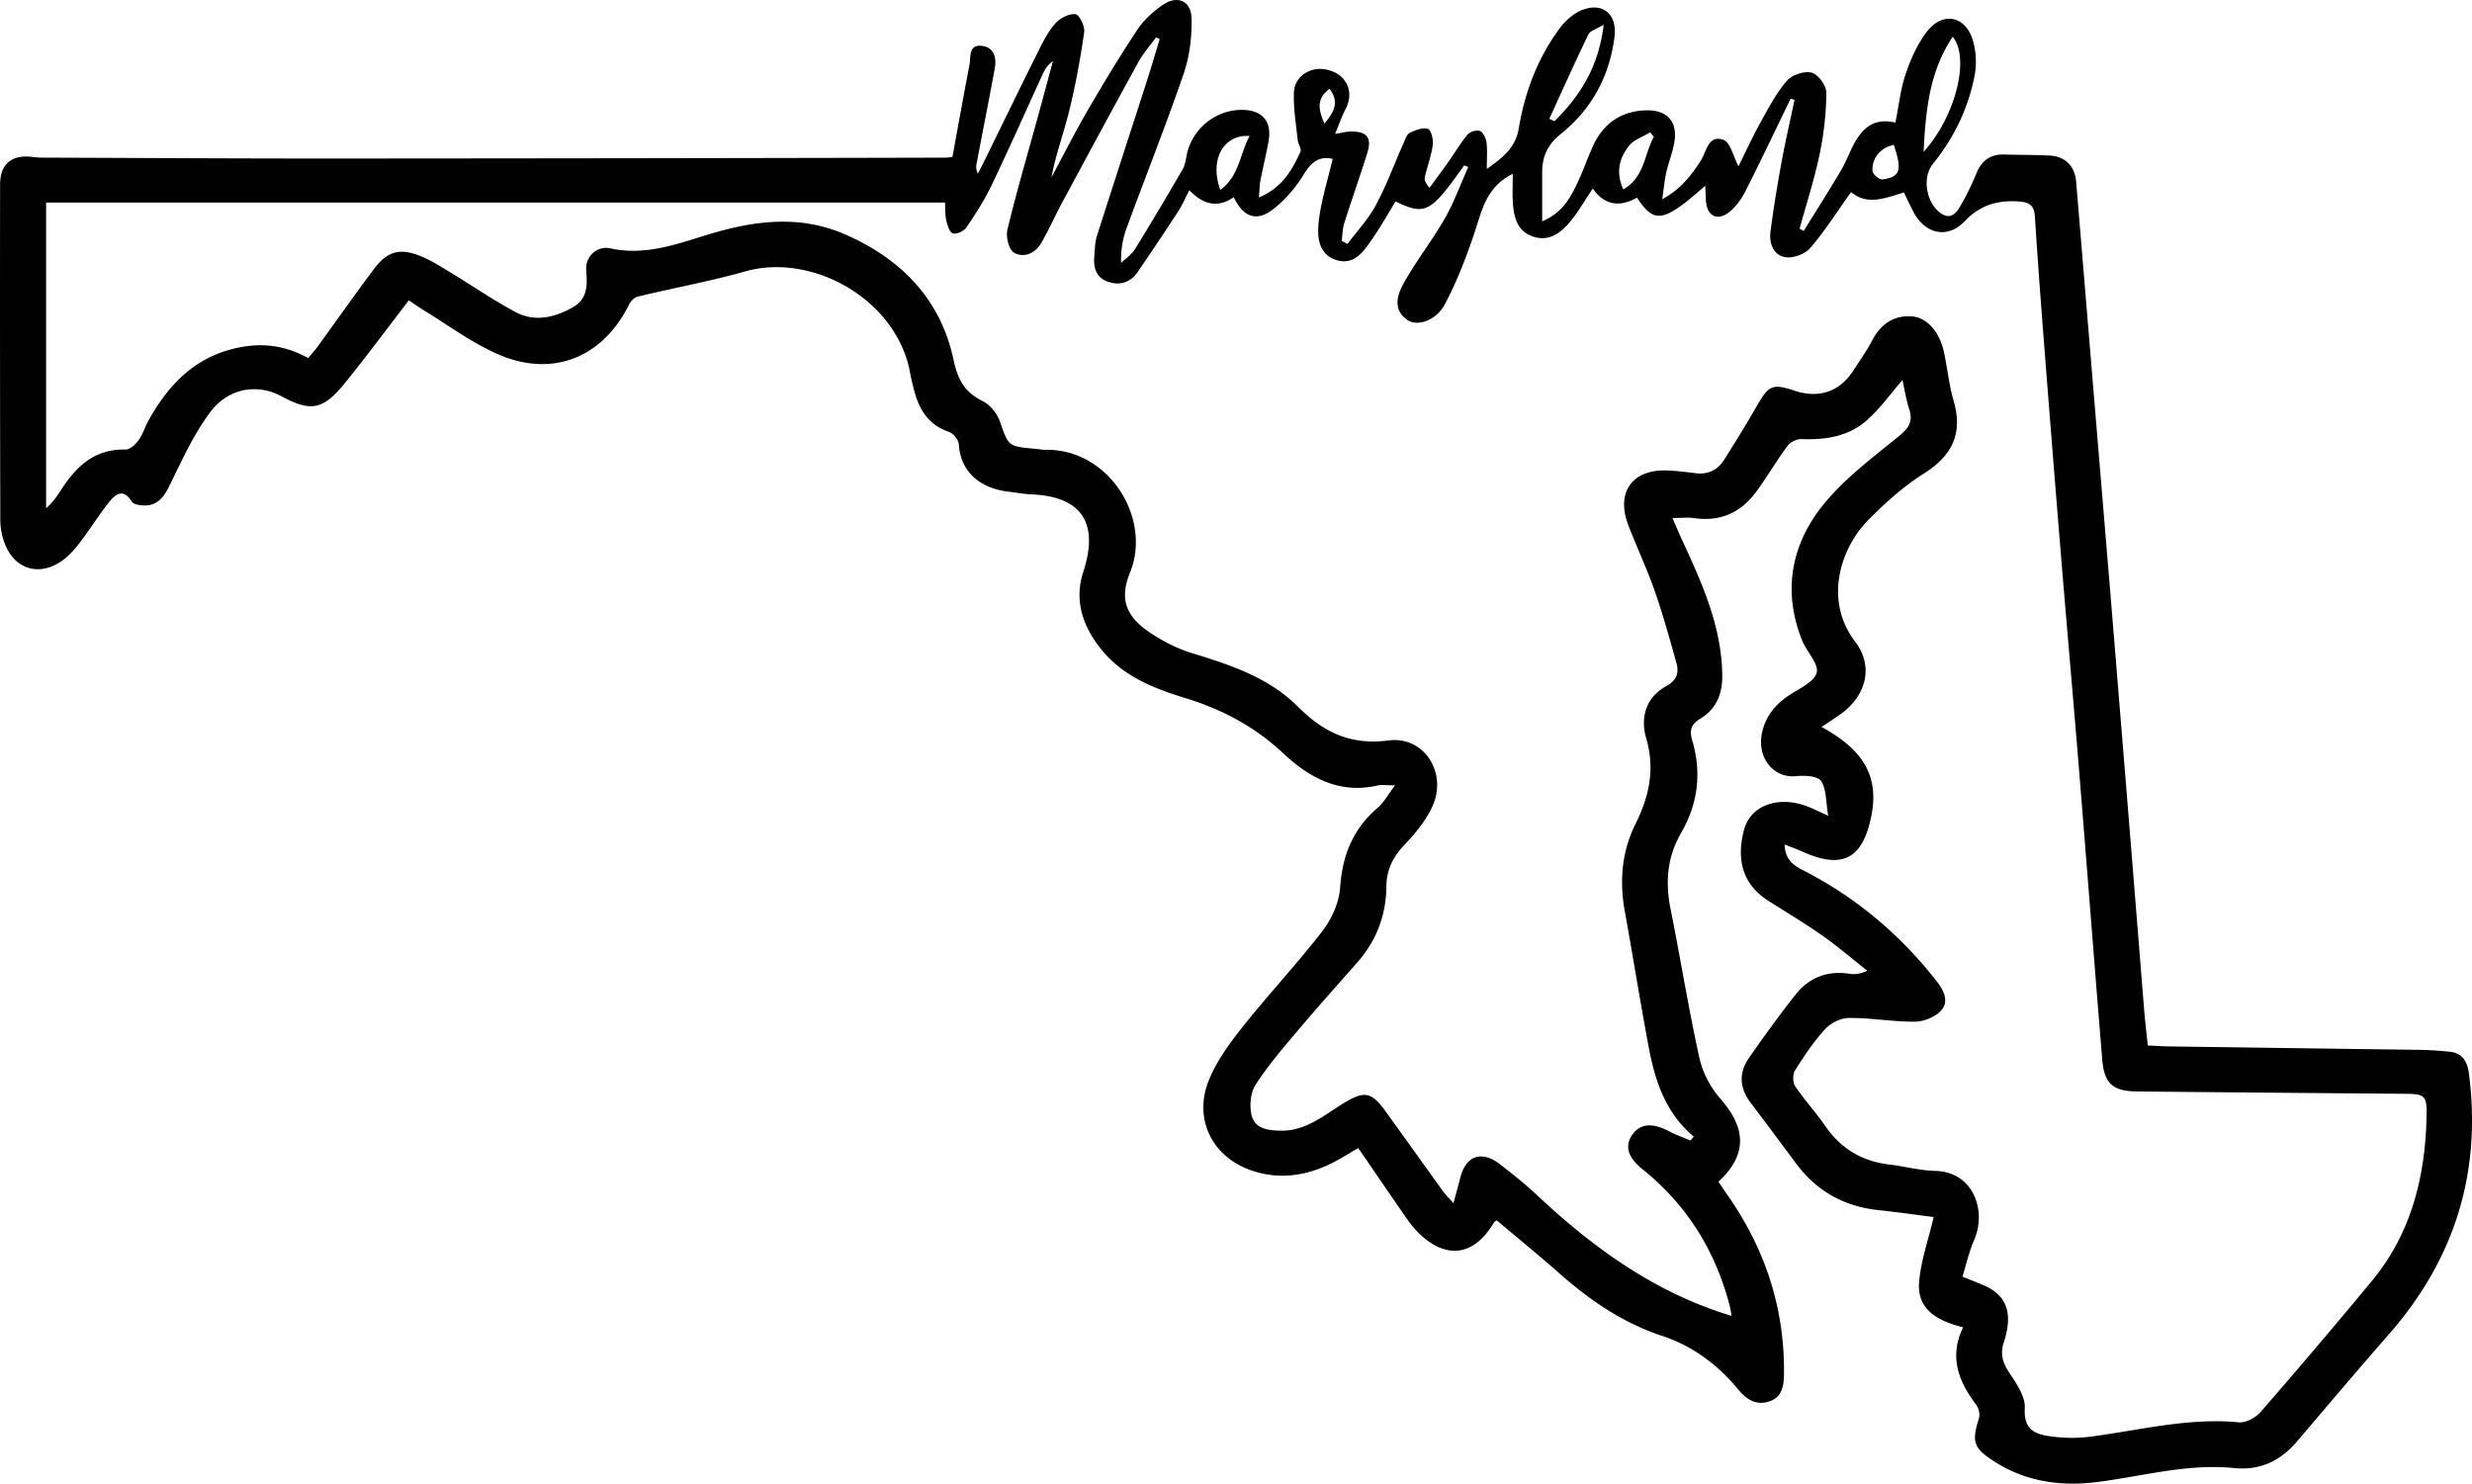
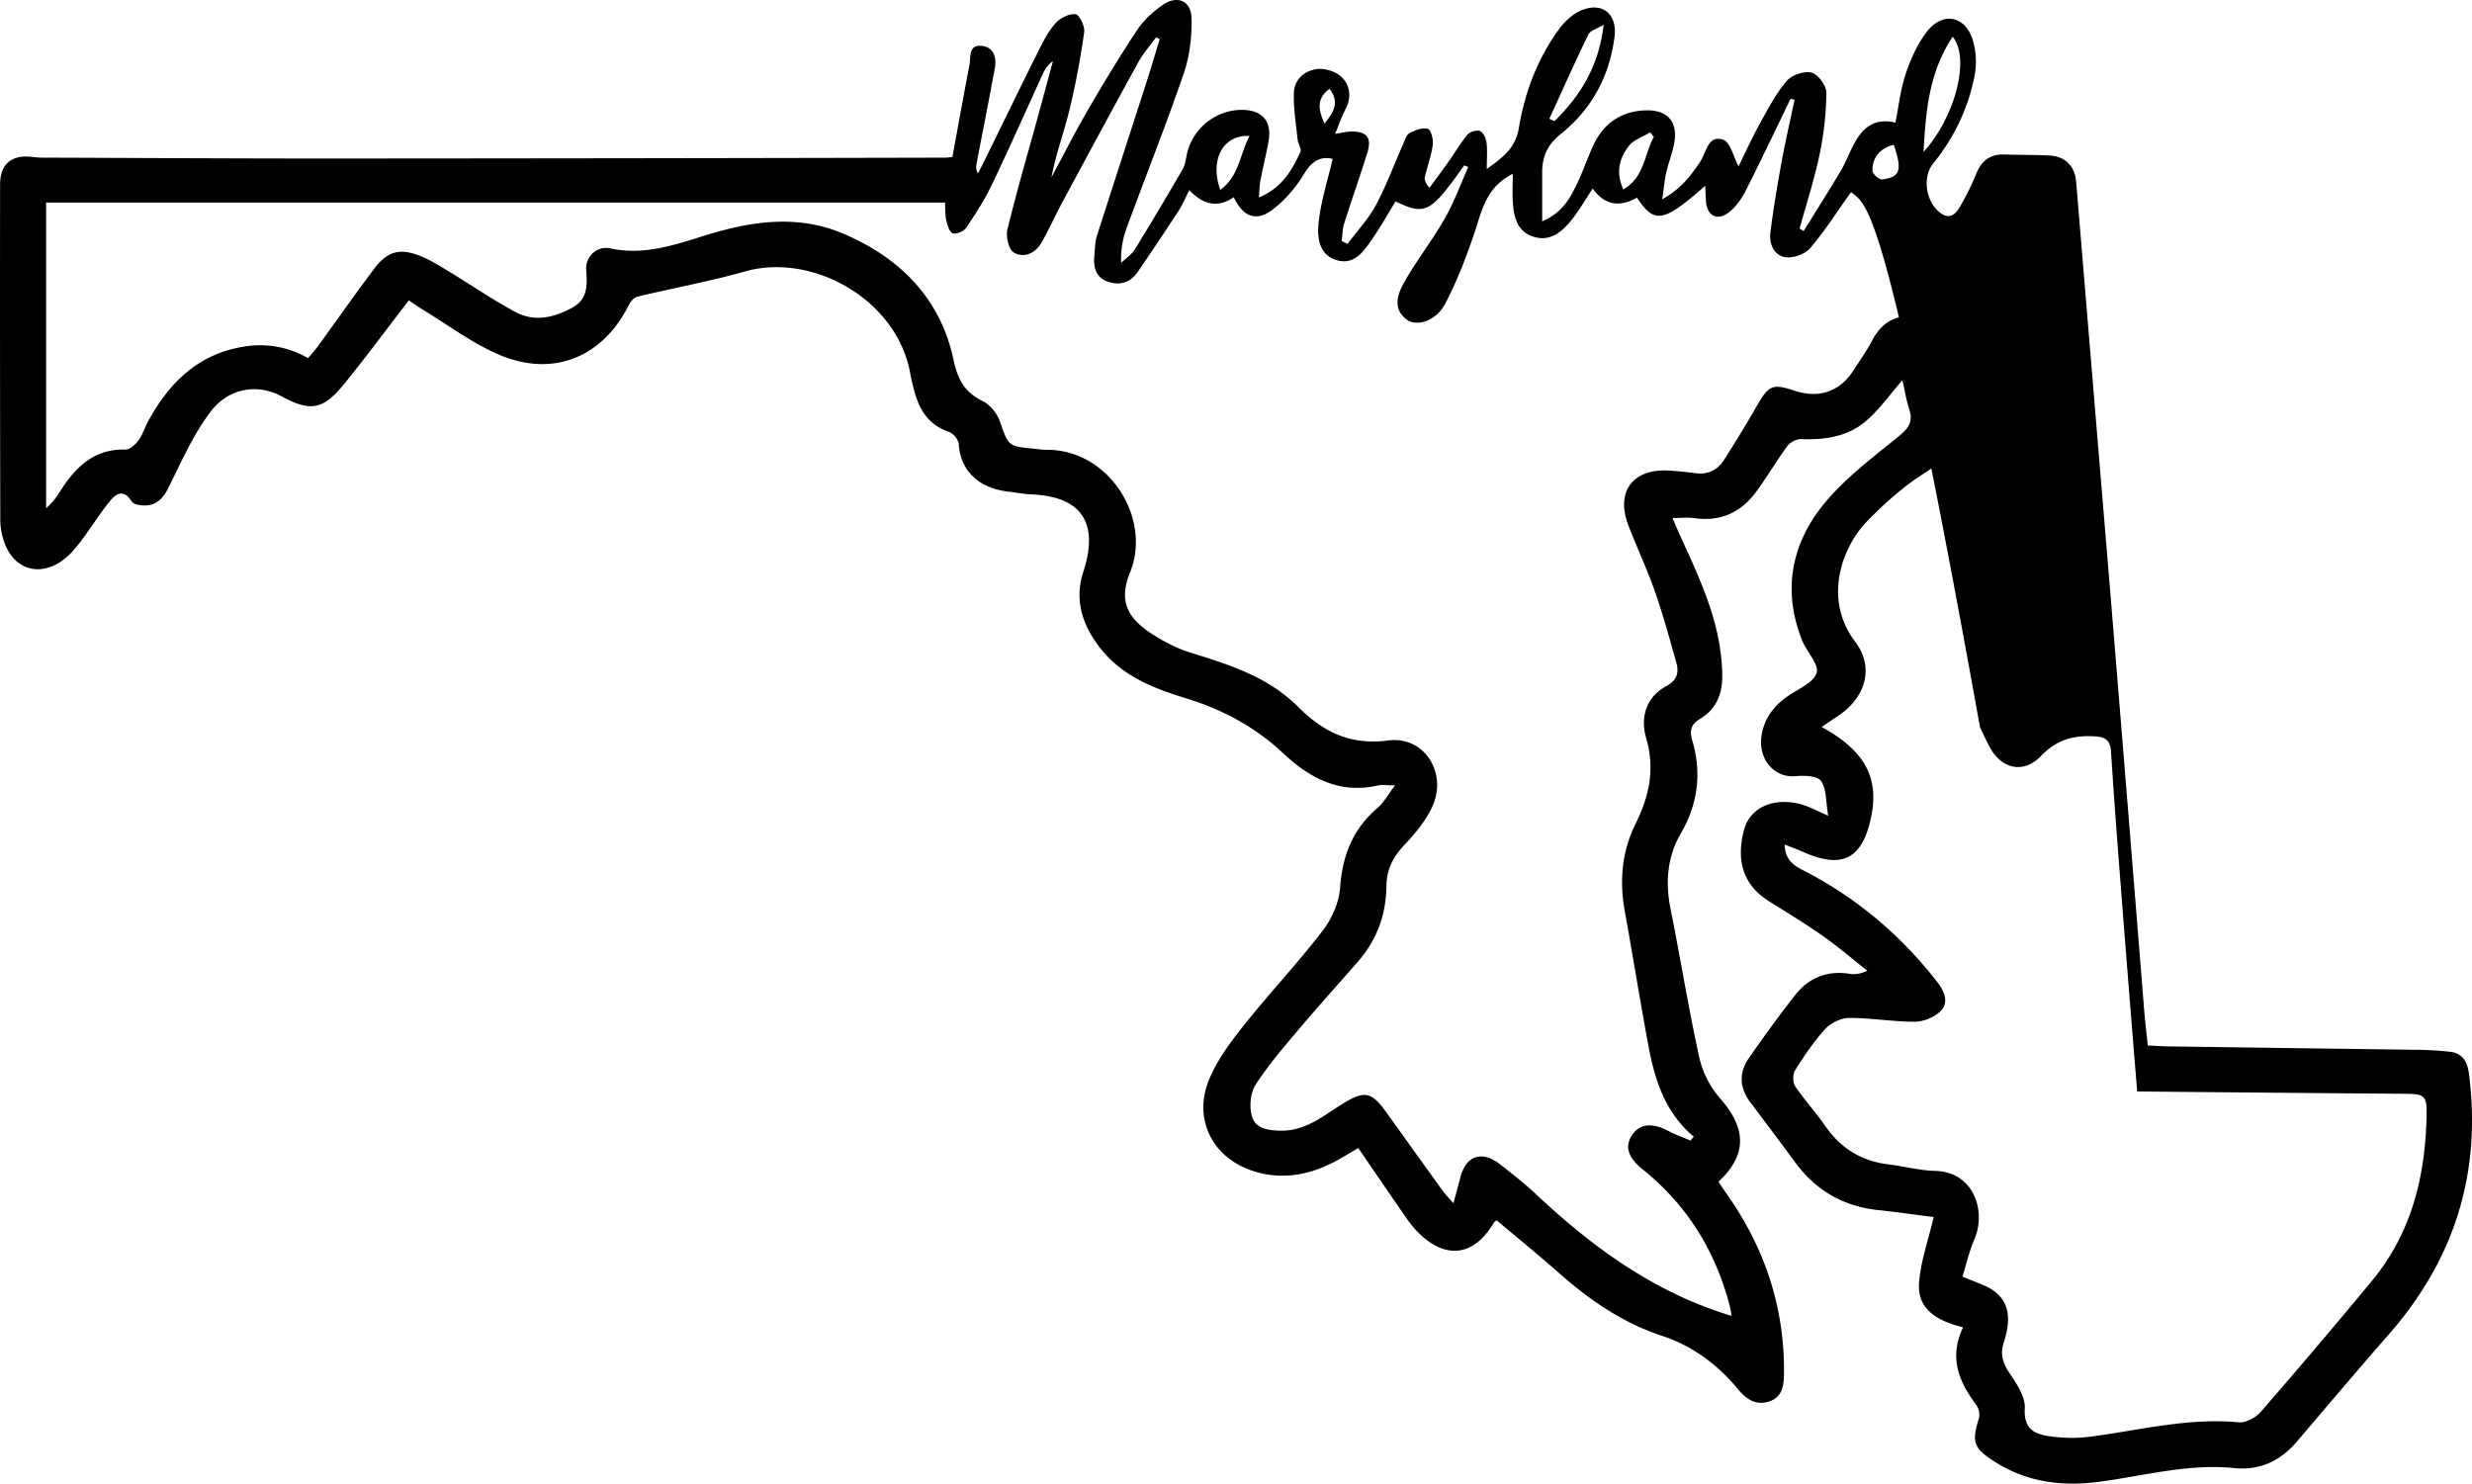
<svg xmlns="http://www.w3.org/2000/svg" viewBox="0 0 2632.81 1580.33">
  <g id="Layer_2" data-name="Layer 2">
    <g id="Layer_1-2" data-name="Layer 1">
-       <path d="M1594,1299.82c-1.68,1.25-2.28,1.48-2.53,1.91-30.43,51.38-70.19,29.49-93.17-3.61-17.18-24.74-34.12-49.65-51.67-75.22-10.12,5.79-19.61,12-29.71,16.86-26.63,12.92-54.67,16.77-83,7.36-43-14.3-63.39-55.38-46.17-97.16,8.5-20.62,22.48-39.54,36.54-57.19,27.36-34.38,57.59-66.5,84.36-101.3,9.82-12.77,17.55-30.2,18.65-46,2.38-34.38,13.68-62.54,40-85,6.4-5.47,10.61-13.51,18.53-23.93-9.78,0-14.29-.82-18.39.13-40.74,9.38-72.73-8-100.8-34.32-30.23-28.37-65.24-46.88-104.64-58.91-35-10.7-68.76-24.27-92-55.42-17.94-24-25.62-50-16.24-78.81,15.81-48.6,1.92-80.3-55.65-82.63-8-.32-15.85-1.93-23.79-2.83-32.44-3.72-51.48-22.79-53.13-50.56-.28-4.76-6-11.67-10.71-13.27-22.25-7.55-32-24.46-37.22-45.41-1.4-5.53-2.81-11.07-3.8-16.69-13.87-78.46-104-129.19-176-108.66C755.78,299.82,717.07,306.77,679,316c-3.51.84-7.23,4.89-9,8.38-28.1,56.66-81.68,78.38-139.94,52.81-27.9-12.25-52.94-31-79.22-47-5.3-3.21-10.35-6.84-15.44-10.23-23.21,30.13-45.17,59.87-68.46,88.53-23.11,28.42-36.16,30.38-67.65,13.41-24.54-13.22-55.56-9.13-75.11,16.77-18.22,24.15-30.87,52.72-44.4,80.13-6.69,13.54-14.9,21.29-30.22,19.34-3.23-.41-7.71-1.47-9.15-3.77-9.47-15.15-17.91-7.63-25,1.41-10.86,13.9-20.25,29-31,42.94-5.49,7.12-11.81,14.19-19.18,19.2C40.76,614.54,14.67,605.83,4.71,578A71.56,71.56,0,0,1,.32,554.59Q-.16,375.66.1,196.72c0-22.68,12.81-32.52,35.5-29.44,6.19.84,12.53.64,18.8.66,102.82.35,205.63,1,308.44.91q322.08-.16,644.17-.92c1.69,0,3.37-.31,7.35-.69,5.94-32.24,11.81-65.05,18.13-97.77,1.59-8.22-1.27-21.47,12.1-20.71s17.17,11.84,14.93,24c-6.2,33.63-12.84,67.17-19.28,100.75-.63,3.29-1.09,6.61,1.23,11.37,2.54-4.93,5.15-9.83,7.59-14.81,19.1-38.91,38-77.93,57.38-116.69,5.08-10.17,10.5-20.66,18-28.91,5-5.43,14.39-10.12,21.12-9.31,4,.48,10.05,12.85,9.17,19-4,28.06-9.13,56.08-15.88,83.61-5.81,23.65-14.39,46.63-19,71.18,12.85-23.88,25.06-48.12,38.69-71.54,16.91-29.07,34.33-57.9,52.91-85.91,6.72-10.13,16.51-18.92,26.54-26,15.73-11.09,30.7-4.92,31.08,14.33.4,19.55-2.05,40.22-8.38,58.64-19.06,55.44-40.81,110-61,165a96.13,96.13,0,0,0-5.63,36.54c5-4.78,11.14-8.78,14.64-14.45,17.4-28.12,34.22-56.6,50.86-85.17,2.49-4.27,3.27-9.66,4.22-14.65,5.43-28.29,31-49.21,59.82-48.69,21.06.38,31.23,12.43,27.5,33.34-2.5,14-6,27.87-8.65,41.86-1,5.13-1,10.45-1.6,18.08,24.64-10.28,35.17-29,44.16-48.57,1.44-3.14-2.49-8.42-2.94-12.82-1.72-16.77-4.61-33.64-4-50.37.48-13.91,11.48-23.37,24.47-25,8.37-1.06,19.87,2.43,25.94,8.15,9.44,8.89,11.32,21.66,4.58,34.55-4.19,8-7.09,16.71-11.09,26.37,6.38-1,11.65-2.51,16.94-2.56,17.13-.14,22.41,6.65,17.25,23.14-7.82,25-16.6,49.67-24.49,74.63-1.88,5.95-1.84,12.5-2.68,18.77l6.18,3.2c10.2-13.67,22.19-26.38,30.17-41.24,11.28-21,19.53-43.59,29.23-65.43,1.84-4.14,3.46-9.77,6.84-11.52,5.89-3.07,13.76-6,19.44-4.38,3.24,1,5.91,11.39,5.14,17.05-1.57,11.66-5.85,22.92-8.49,34.47-.65,2.88.72,6.22,5,11.31,7-9.65,14.18-19.22,21.07-29,6.56-9.27,12.25-19.24,19.57-27.83,2.58-3,9.81-5.11,13.21-3.65s6.27,7.67,6.86,12.13c1.07,8.19.3,16.61.3,28.24,17.82-12.58,30.65-22.82,34.07-43.28,6.45-38.58,20.11-75,43.66-106.67,6.08-8.19,15.09-16.1,24.45-19.6,22-8.24,36.81,5.38,33.86,28.79-5.32,42.2-24.45,77.24-57.31,103.56-14.14,11.32-19.71,24.1-19.74,40.88,0,16.24,0,32.47,0,52.16,21.81-9.5,29.69-24.69,37-39.81,6.48-13.3,11.14-27.48,17.34-40.93,10.73-23.27,29.11-36.28,54.83-37.5,24.71-1.17,36.2,12.51,31.11,36.66-2.11,10-5.86,19.7-8.16,29.69-1.74,7.59-2.36,15.43-4.24,28.36,20.41-11.37,30.77-25.55,40.68-40.48,6.45-9.71,8-28.56,24.3-22.95,7.66,2.64,10.85,18.26,16.24,28.31,6.92-13.91,14.51-30.59,23.35-46.59,8.52-15.41,16.86-31.38,28.22-44.57,5.4-6.28,18.68-10.66,26.43-8.58,6.88,1.85,15.61,13.83,15.56,21.29a334.94,334.94,0,0,1-7.2,65.79c-5.57,26.66-14.06,52.72-21.28,79q2.18,1.27,4.36,2.54c13.13-21.21,26.5-42.28,39.27-63.7,4.95-8.3,8.46-17.45,12.81-26.13,9.12-18.2,21.36-31.36,45.59-25.61,3.64-18,5.45-35.66,11-52.05,5.43-15.89,12.61-32.11,22.84-45.22C2069.2,12.21,2093,16.8,2101,42.31a81.56,81.56,0,0,1,2,38.56c-6.79,34.59-21.81,65.89-44.17,93.46-11.92,14.7-7.56,41.18,7.93,52.6,9.35,6.89,15.73,1.54,19.88-5.38a270.54,270.54,0,0,0,18.22-36.64c5.71-13.92,15-20.88,30.1-20.34,16,.56,32,.25,48,1.12,17,.93,26.89,11.41,28.28,28.19Q2229.49,414,2247.82,634q18.09,220.08,35.69,440.21c1,12.5,2.5,25,4,39.43,7.56.33,15.35.87,23.15,1q130,1.8,260,3.56a361.29,361.29,0,0,1,39.08,2.18c13.3,1.66,18.22,10.69,19.89,23.76,13.41,105.37-15.49,197.4-85.34,277.14-33.1,37.79-65.49,76.2-98.1,114.41-17.52,20.53-39.37,30.85-66.5,28.08-49.16-5-96.36,8.35-144.34,14.65-39.58,5.2-77.5.27-111.77-22-22-14.27-23.68-20.54-15.87-45.86,1.26-4.07-.2-10.49-2.83-14-18.46-24.65-29.49-50.53-14.07-82.7-27-6.8-49.06-18.7-46.89-47.63,1.7-22.67,9.73-44.86,15.55-69.86-19-2.4-38.87-5.26-58.87-7.37-36.72-3.88-66-20.41-88-50.09q-23.94-32.34-48.19-64.44c-11.8-15.58-12.68-31.79-1.66-47.58,16-22.9,32.32-45.62,49.66-67.5,14.51-18.32,34.15-25.83,57.76-22.1,5.41.86,11.07.13,18.65-3.25-15.78-12.44-31.06-25.59-47.47-37.14-18.6-13.09-38.14-24.87-57.4-37-30.18-19-34.13-47-26.45-76,7.12-26.86,37.77-36.66,68.24-24.61,5.28,2.09,10.37,4.66,21.41,9.66-2.65-15.14-1.75-28.46-7.68-37.11-3.73-5.45-17.88-6-27-5.11-22.7,2.24-40.5-18.18-36.25-43.79,3-17.94,13.09-31.14,27.85-41.4,11.1-7.72,27.56-14.38,30.74-24.83,2.76-9.07-10.58-22.46-15.42-34.5-21.13-52.61-11.67-102.33,22.63-144.76,21.86-27,50.72-48.74,78-70.9,10.88-8.83,18.28-15.54,13.49-30.35-3.45-10.69-5.17-21.94-7.3-31.31-12.91,14.76-24.24,30.95-38.73,43.47-19.32,16.69-43.7,20.37-69,19.36-4.88-.19-11.71,3.19-14.63,7.14-11.85,16-21.9,33.41-33.78,49.42-16.21,21.83-38.06,31.61-65.63,27.62-6.65-1-13.56-.14-23.17-.14,3.67,8.44,6.38,15,9.32,21.37,21.47,46.7,43.11,93.26,43.71,146.27.23,20-6.49,36-23.64,46.3-9.72,5.83-11.39,12.58-8.37,22.83q15.32,51.91-12,99c-14.74,25.44-16.78,52.43-11,81,10.51,52.46,19,105.36,30.47,157.6a100.89,100.89,0,0,0,21.79,43.35c24.4,27.66,33.63,56.91-1.33,89.26,3.32,4.9,6.7,10,10.2,15,39.32,56.41,60,118.71,59.65,187.75-.07,13.05-1,26.31-15.52,31.21-14.15,4.76-24.36-1.89-33.81-13.3-21.48-26-48.34-45.82-80.35-56.39-42.22-13.93-77.44-38.21-110.22-67.23C1638.46,1336.62,1615.9,1318.31,1594,1299.82Zm377.49-1095.2c-15.26,21.34-28.09,41.66-43.6,59.7-5.48,6.38-18.07,10.93-26.37,9.63-12.61-2-17.45-14.56-15.9-26.8,3.16-24.8,7.26-49.5,11.76-74.1,4.08-22.32,9.21-44.44,13.88-66.65l-4.17-1.25c-15.88,32.69-31.42,65.56-47.86,98-4.27,8.42-10.16,16.92-17.44,22.69-12.94,10.25-24,4.16-24.9-12.35-.26-4.87-.45-9.75-.72-15.59-44.74,39.31-53.94,40.89-72.71,12.64-18,10.16-34.29,8.6-47.1-9.71-8.45,12.6-15.22,24.64-23.9,35.1-9.67,11.66-21.79,21.36-38.49,16.44-17.78-5.23-21.61-20.5-22.69-36.52-.66-9.76-.12-19.61-.12-30.7-29,14.53-33,40-41.07,63.8-8.75,25.68-18.56,51.34-31.27,75.23-9.39,17.63-29.82,24.11-40.33,16.4-15.86-11.62-9.94-27.46-2.85-40,13.08-23.23,29.77-44.42,43-67.58,10-17.45,16.87-36.65,25.13-55.07l-4.37-1.81c-35.78,50.74-41.26,53.67-73.07,38.46-8,13-15.5,26.38-24.16,39-9.4,13.71-19.73,29.75-39.37,23.29-19.36-6.38-20.08-26-18.17-41.91,2.66-22.14,9.62-43.77,14.75-65.67-13.61-3.29-22.45,2.7-30.7,16.32-8.64,14.24-20.28,27.8-33.51,37.83-17.3,13.1-31.33,7.48-41.16-13.4-17.32,12.08-32.93,7.63-47.34-7.42-4.27,8.26-7.36,15.69-11.67,22.32q-21.32,32.73-43.42,64.93c-7.72,11.24-19.1,14.58-31.67,10.2-13-4.52-15.56-15.57-14.35-27.94.67-6.79.53-13.9,2.56-20.29,17.59-55.31,35.63-110.48,53.42-165.72,4.75-14.76,9.07-29.66,13.6-44.49l-3.91-1.81c-6.26,8.65-13.5,16.76-18.62,26-27.21,49.43-54,99.1-80.72,148.78-7.83,14.57-14.58,29.74-22.8,44.07-6.46,11.25-18.6,16.48-29.15,10.49-5.45-3.1-8.83-17-7-24.58,9.76-40.39,21.49-80.3,32.49-120.39,5.38-19.65,10.66-39.33,16-59-5.9,4-8.64,8.89-11,14-18.06,39.38-35.57,79-54.3,118.09-7.59,15.84-17.23,30.8-27.12,45.36-2.56,3.77-10.42,7.16-14.26,5.9-3.5-1.15-5.72-8.64-6.91-13.72-1.36-5.83-1-12.07-1.38-19.06H49.12V541.29c7.48-6.28,12-13.41,16.58-20.48,16-24.59,35.7-42.77,67.84-41.95,4.64.11,10.66-5.27,13.87-9.69,4.63-6.36,6.94-14.35,10.82-21.32,22.22-40,51.83-69.91,99.63-78.34,25.44-4.49,48.37-.26,70.29,11.89,4.09-4.88,7.22-8.19,9.88-11.85,20.13-27.69,39.79-55.74,60.36-83.1,13.89-18.48,26.79-22.33,47.9-14.29,11,4.19,21.25,10.63,31.41,16.76,23.85,14.39,46.82,30.38,71.35,43.45,20.17,10.76,41,6.13,60.55-4.72,16.6-9.23,15.91-24,14.74-40.18-1-14.26,11.42-26,25.76-22.9,36.12,7.86,68.84-3.87,102-14.11,49.58-15.3,99.08-22.38,148.83-.42,59.48,26.26,101,69.16,114.66,133.3,4.59,21.52,12,34.57,31.18,44,7.79,3.82,15.16,13,18.1,21.37,9.27,26.44,8.42,26.73,37.06,29.28,4,.36,8,1.16,11.94,1.12,68.2-.73,112.75,73.83,89.82,130.25-11.8,29-4.59,47.32,21.47,64.76,13.52,9,28.66,16.79,44.17,21.53,41.21,12.61,81.82,25.88,113.23,57.28,26.7,26.7,55.46,41.14,96.09,35.8,38.22-5,63.11,34.5,47,70.1-6.86,15.17-18.28,28.89-29.88,41.14-12.12,12.8-19,26.22-19.18,44-.3,30.15-10.13,57.14-30.07,80.06-21,24.13-42.49,47.8-63.09,72.24-16.16,19.17-32.72,38.28-46.2,59.28-5.53,8.61-6.75,23-4,33.17,3.66,13.49,17.19,15.48,30.89,15.67,26.77.38,45.62-16.21,66.2-28.84,22.5-13.81,30-13.06,45.6,8.51,20.36,28.21,40.54,56.55,60.92,84.76,2.79,3.86,6.25,7.24,11.12,12.82,3-10.93,5.25-19,7.28-27.08,6-23.74,23.07-29.58,42.7-14.11,13,10.24,26.14,20.44,38.17,31.77,60.73,57.15,127.23,105.14,208,129.41a88.25,88.25,0,0,0-1.69-10c-15.16-58.76-45.37-107.86-93-146.13-16.09-12.93-19-25-11.08-36.6,8.35-12.21,21.74-13.27,39.29-3.86,7.29,3.92,15.24,6.61,22.9,9.85l3.39-4.22c-30.29-25.27-41.36-59.84-48.12-96.07-9-48.14-16.73-96.5-25.43-144.68-5.77-32-2.82-63.37,11.4-92,14.91-30,21.08-58.81,11.41-92-6.22-21.36-.26-43.15,21.17-54.87,11.71-6.4,14.06-14.35,11.09-25-7.19-25.75-14.35-51.58-23.17-76.8-8.26-23.6-19-46.32-28-69.7-13.64-35.6,4.46-60.27,42.5-58.35,9.68.49,19.35,1.63,29,2.84,13.38,1.68,23.66-3.38,30.64-14.46,11.85-18.8,23.56-37.7,34.61-57,12.77-22.29,16.7-24.22,40.51-16.35,25.76,8.51,47.91.94,62.32-21.44C1980.69,384.3,1988,374,1993.77,363c9.09-17.42,22.65-27.31,42.33-26,16.27,1.09,29.66,16.61,34.33,38.12,3.73,17.19,5.34,34.94,10.24,51.75,10.23,35-1.5,58.56-31.92,77.72-21.49,13.53-40.93,31.11-58.89,49.25-29.63,29.92-47.65,85.43-14.13,129.5,20.73,27.24,11.49,59-17.16,78.61-5.86,4-11.8,7.91-18.5,12.39,46,25.08,61.47,54,52.8,95.81-9.31,45-30.9,55.92-72.85,37.14-5.73-2.56-11.65-4.69-19.29-7.75.55,19.54,13.65,24.21,24.85,30.14,54.26,28.74,99.83,67.71,137.49,116.09,7.52,9.66,13,21.41,4,30.94-6.4,6.73-18.19,11.5-27.61,11.57-23.33.17-46.69-4.09-70-4-8.66,0-19.52,5.29-25.46,11.76-12.26,13.35-22.5,28.75-32.21,44.16-2.6,4.13-2.51,12.85.2,16.88,9.83,14.66,22,27.77,32,42.31,16.66,24.08,39.07,37.56,68,41,16.43,1.95,32.71,6.45,49.13,6.83,40.78.94,55,42.52,41.46,73.54-5.37,12.3-8.27,25.68-12.46,39.13,9,3.65,16.37,6.45,23.57,9.59,19.11,8.35,27.34,23,24.4,43.63a91,91,0,0,1-3.89,16.64c-4,11.82-1.52,21.43,5.48,32,7.68,11.63,17.59,25.72,16.83,38.15-1.54,25.16,13.56,28.45,30.78,30.51a159.11,159.11,0,0,0,39.13-.08c52.49-6.87,104.21-20.42,158-15.28,7.46.72,18-5,23.26-11q60.12-69.08,118.52-139.64c42.37-51.21,57.12-112,58.24-176.93.36-20.45-2.38-22.22-22.59-22.38q-142.83-1.11-285.64-2.49c-25.91-.25-35.11-8.3-37.23-34.11-8.42-102.36-16.25-204.77-24.58-307.15-6.21-76.19-13-152.33-19.25-228.51q-9.47-115.2-18.39-230.45c-3.41-43.8-6.7-87.62-9.46-131.46-.78-12.35-5.83-15.71-18.08-16.39-22.43-1.24-40.37,4-56.51,20.95-18.31,19.26-42.05,14.07-54.66-9.55-3.64-6.83-6.84-13.88-10.29-20.94C2007.46,211.18,1988.83,219.08,1971.49,204.62Zm77.22-42.84c33.77-37.21,49.88-99.68,31-122.66C2055.08,76.11,2051,116.73,2048.71,161.78ZM1708,26.35c-7.66,4.64-14.31,6.28-16.22,10.21-14.42,29.73-27.91,59.92-41.68,90l5.5,2.53C1682.81,102.21,1702.68,71.38,1708,26.35Zm53.47,119.57-3.88-5c-7.77,4.78-17.64,7.94-22.86,14.69-9.87,12.73-14.23,27.85-5.78,46.19C1752,188.32,1751.09,163.92,1761.45,145.92Zm-461.75,56.4c20.33-15,20.73-38.37,31.19-57.47C1302.88,142.93,1288,170.21,1299.7,202.32Zm717.25-48c-13.68,2.72-23.53,13.8-22.63,27.88.21,3.36,7.26,9.36,10.45,8.93C2024,188.54,2026.09,181.4,2017,154.34Zm-606.31-22.7c10-12.31,16.27-22.59,5.4-37C1401.88,105,1404,116.72,1410.64,131.64Z" />
+       <path d="M1594,1299.82c-1.68,1.25-2.28,1.48-2.53,1.91-30.43,51.38-70.19,29.49-93.17-3.61-17.18-24.74-34.12-49.65-51.67-75.22-10.12,5.79-19.61,12-29.71,16.86-26.63,12.92-54.67,16.77-83,7.36-43-14.3-63.39-55.38-46.17-97.16,8.5-20.62,22.48-39.54,36.54-57.19,27.36-34.38,57.59-66.5,84.36-101.3,9.82-12.77,17.55-30.2,18.65-46,2.38-34.38,13.68-62.54,40-85,6.4-5.47,10.61-13.51,18.53-23.93-9.78,0-14.29-.82-18.39.13-40.74,9.38-72.73-8-100.8-34.32-30.23-28.37-65.24-46.88-104.64-58.91-35-10.7-68.76-24.27-92-55.42-17.94-24-25.62-50-16.24-78.81,15.81-48.6,1.92-80.3-55.65-82.63-8-.32-15.85-1.93-23.79-2.83-32.44-3.72-51.48-22.79-53.13-50.56-.28-4.76-6-11.67-10.71-13.27-22.25-7.55-32-24.46-37.22-45.41-1.4-5.53-2.81-11.07-3.8-16.69-13.87-78.46-104-129.19-176-108.66C755.78,299.82,717.07,306.77,679,316c-3.51.84-7.23,4.89-9,8.38-28.1,56.66-81.68,78.38-139.94,52.81-27.9-12.25-52.94-31-79.22-47-5.3-3.21-10.35-6.84-15.44-10.23-23.21,30.13-45.17,59.87-68.46,88.53-23.11,28.42-36.16,30.38-67.65,13.41-24.54-13.22-55.56-9.13-75.11,16.77-18.22,24.15-30.87,52.72-44.4,80.13-6.69,13.54-14.9,21.29-30.22,19.34-3.23-.41-7.71-1.47-9.15-3.77-9.47-15.15-17.91-7.63-25,1.41-10.86,13.9-20.25,29-31,42.94-5.49,7.12-11.81,14.19-19.18,19.2C40.76,614.54,14.67,605.83,4.71,578A71.56,71.56,0,0,1,.32,554.59Q-.16,375.66.1,196.72c0-22.68,12.81-32.52,35.5-29.44,6.19.84,12.53.64,18.8.66,102.82.35,205.63,1,308.44.91q322.08-.16,644.17-.92c1.69,0,3.37-.31,7.35-.69,5.94-32.24,11.81-65.05,18.13-97.77,1.59-8.22-1.27-21.47,12.1-20.71s17.17,11.84,14.93,24c-6.2,33.63-12.84,67.17-19.28,100.75-.63,3.29-1.09,6.61,1.23,11.37,2.54-4.93,5.15-9.83,7.59-14.81,19.1-38.91,38-77.93,57.38-116.69,5.08-10.17,10.5-20.66,18-28.91,5-5.43,14.39-10.12,21.12-9.31,4,.48,10.05,12.85,9.17,19-4,28.06-9.13,56.08-15.88,83.61-5.81,23.65-14.39,46.63-19,71.18,12.85-23.88,25.06-48.12,38.69-71.54,16.91-29.07,34.33-57.9,52.91-85.91,6.72-10.13,16.51-18.92,26.54-26,15.73-11.09,30.7-4.92,31.08,14.33.4,19.55-2.05,40.22-8.38,58.64-19.06,55.44-40.81,110-61,165a96.13,96.13,0,0,0-5.63,36.54c5-4.78,11.14-8.78,14.64-14.45,17.4-28.12,34.22-56.6,50.86-85.17,2.49-4.27,3.27-9.66,4.22-14.65,5.43-28.29,31-49.21,59.82-48.69,21.06.38,31.23,12.43,27.5,33.34-2.5,14-6,27.87-8.65,41.86-1,5.13-1,10.45-1.6,18.08,24.64-10.28,35.17-29,44.16-48.57,1.44-3.14-2.49-8.42-2.94-12.82-1.72-16.77-4.61-33.64-4-50.37.48-13.91,11.48-23.37,24.47-25,8.37-1.06,19.87,2.43,25.94,8.15,9.44,8.89,11.32,21.66,4.58,34.55-4.19,8-7.09,16.71-11.09,26.37,6.38-1,11.65-2.51,16.94-2.56,17.13-.14,22.41,6.65,17.25,23.14-7.82,25-16.6,49.67-24.49,74.63-1.88,5.95-1.84,12.5-2.68,18.77l6.18,3.2c10.2-13.67,22.19-26.38,30.17-41.24,11.28-21,19.53-43.59,29.23-65.43,1.84-4.14,3.46-9.77,6.84-11.52,5.89-3.07,13.76-6,19.44-4.38,3.24,1,5.91,11.39,5.14,17.05-1.57,11.66-5.85,22.92-8.49,34.47-.65,2.88.72,6.22,5,11.31,7-9.65,14.18-19.22,21.07-29,6.56-9.27,12.25-19.24,19.57-27.83,2.58-3,9.81-5.11,13.21-3.65s6.27,7.67,6.86,12.13c1.07,8.19.3,16.61.3,28.24,17.82-12.58,30.65-22.82,34.07-43.28,6.45-38.58,20.11-75,43.66-106.67,6.08-8.19,15.09-16.1,24.45-19.6,22-8.24,36.81,5.38,33.86,28.79-5.32,42.2-24.45,77.24-57.31,103.56-14.14,11.32-19.71,24.1-19.74,40.88,0,16.24,0,32.47,0,52.16,21.81-9.5,29.69-24.69,37-39.81,6.48-13.3,11.14-27.48,17.34-40.93,10.73-23.27,29.11-36.28,54.83-37.5,24.71-1.17,36.2,12.51,31.11,36.66-2.11,10-5.86,19.7-8.16,29.69-1.74,7.59-2.36,15.43-4.24,28.36,20.41-11.37,30.77-25.55,40.68-40.48,6.45-9.71,8-28.56,24.3-22.95,7.66,2.64,10.85,18.26,16.24,28.31,6.92-13.91,14.51-30.59,23.35-46.59,8.52-15.41,16.86-31.38,28.22-44.57,5.4-6.28,18.68-10.66,26.43-8.58,6.88,1.85,15.61,13.83,15.56,21.29a334.94,334.94,0,0,1-7.2,65.79c-5.57,26.66-14.06,52.72-21.28,79q2.18,1.27,4.36,2.54c13.13-21.21,26.5-42.28,39.27-63.7,4.95-8.3,8.46-17.45,12.81-26.13,9.12-18.2,21.36-31.36,45.59-25.61,3.64-18,5.45-35.66,11-52.05,5.43-15.89,12.61-32.11,22.84-45.22C2069.2,12.21,2093,16.8,2101,42.31a81.56,81.56,0,0,1,2,38.56c-6.79,34.59-21.81,65.89-44.17,93.46-11.92,14.7-7.56,41.18,7.93,52.6,9.35,6.89,15.73,1.54,19.88-5.38a270.54,270.54,0,0,0,18.22-36.64c5.71-13.92,15-20.88,30.1-20.34,16,.56,32,.25,48,1.12,17,.93,26.89,11.41,28.28,28.19Q2229.49,414,2247.82,634q18.09,220.08,35.69,440.21c1,12.5,2.5,25,4,39.43,7.56.33,15.35.87,23.15,1q130,1.8,260,3.56a361.29,361.29,0,0,1,39.08,2.18c13.3,1.66,18.22,10.69,19.89,23.76,13.41,105.37-15.49,197.4-85.34,277.14-33.1,37.79-65.49,76.2-98.1,114.41-17.52,20.53-39.37,30.85-66.5,28.08-49.16-5-96.36,8.35-144.34,14.65-39.58,5.2-77.5.27-111.77-22-22-14.27-23.68-20.54-15.87-45.86,1.26-4.07-.2-10.49-2.83-14-18.46-24.65-29.49-50.53-14.07-82.7-27-6.8-49.06-18.7-46.89-47.63,1.7-22.67,9.73-44.86,15.55-69.86-19-2.4-38.87-5.26-58.87-7.37-36.72-3.88-66-20.41-88-50.09q-23.94-32.34-48.19-64.44c-11.8-15.58-12.68-31.79-1.66-47.58,16-22.9,32.32-45.62,49.66-67.5,14.51-18.32,34.15-25.83,57.76-22.1,5.41.86,11.07.13,18.65-3.25-15.78-12.44-31.06-25.59-47.47-37.14-18.6-13.09-38.14-24.87-57.4-37-30.18-19-34.13-47-26.45-76,7.12-26.86,37.77-36.66,68.24-24.61,5.28,2.09,10.37,4.66,21.41,9.66-2.65-15.14-1.75-28.46-7.68-37.11-3.73-5.45-17.88-6-27-5.11-22.7,2.24-40.5-18.18-36.25-43.79,3-17.94,13.09-31.14,27.85-41.4,11.1-7.72,27.56-14.38,30.74-24.83,2.76-9.07-10.58-22.46-15.42-34.5-21.13-52.61-11.67-102.33,22.63-144.76,21.86-27,50.72-48.74,78-70.9,10.88-8.83,18.28-15.54,13.49-30.35-3.45-10.69-5.17-21.94-7.3-31.31-12.91,14.76-24.24,30.95-38.73,43.47-19.32,16.69-43.7,20.37-69,19.36-4.88-.19-11.71,3.19-14.63,7.14-11.85,16-21.9,33.41-33.78,49.42-16.21,21.83-38.06,31.61-65.63,27.62-6.65-1-13.56-.14-23.17-.14,3.67,8.44,6.38,15,9.32,21.37,21.47,46.7,43.11,93.26,43.71,146.27.23,20-6.49,36-23.64,46.3-9.72,5.83-11.39,12.58-8.37,22.83q15.32,51.91-12,99c-14.74,25.44-16.78,52.43-11,81,10.51,52.46,19,105.36,30.47,157.6a100.89,100.89,0,0,0,21.79,43.35c24.4,27.66,33.63,56.91-1.33,89.26,3.32,4.9,6.7,10,10.2,15,39.32,56.41,60,118.71,59.65,187.75-.07,13.05-1,26.31-15.52,31.21-14.15,4.76-24.36-1.89-33.81-13.3-21.48-26-48.34-45.82-80.35-56.39-42.22-13.93-77.44-38.21-110.22-67.23C1638.46,1336.62,1615.9,1318.31,1594,1299.82Zm377.49-1095.2c-15.26,21.34-28.09,41.66-43.6,59.7-5.48,6.38-18.07,10.93-26.37,9.63-12.61-2-17.45-14.56-15.9-26.8,3.16-24.8,7.26-49.5,11.76-74.1,4.08-22.32,9.21-44.44,13.88-66.65l-4.17-1.25c-15.88,32.69-31.42,65.56-47.86,98-4.27,8.42-10.16,16.92-17.44,22.69-12.94,10.25-24,4.16-24.9-12.35-.26-4.87-.45-9.75-.72-15.59-44.74,39.31-53.94,40.89-72.71,12.64-18,10.16-34.29,8.6-47.1-9.71-8.45,12.6-15.22,24.64-23.9,35.1-9.67,11.66-21.79,21.36-38.49,16.44-17.78-5.23-21.61-20.5-22.69-36.52-.66-9.76-.12-19.61-.12-30.7-29,14.53-33,40-41.07,63.8-8.75,25.68-18.56,51.34-31.27,75.23-9.39,17.63-29.82,24.11-40.33,16.4-15.86-11.62-9.94-27.46-2.85-40,13.08-23.23,29.77-44.42,43-67.58,10-17.45,16.87-36.65,25.13-55.07l-4.37-1.81c-35.78,50.74-41.26,53.67-73.07,38.46-8,13-15.5,26.38-24.16,39-9.4,13.71-19.73,29.75-39.37,23.29-19.36-6.38-20.08-26-18.17-41.91,2.66-22.14,9.62-43.77,14.75-65.67-13.61-3.29-22.45,2.7-30.7,16.32-8.64,14.24-20.28,27.8-33.51,37.83-17.3,13.1-31.33,7.48-41.16-13.4-17.32,12.08-32.93,7.63-47.34-7.42-4.27,8.26-7.36,15.69-11.67,22.32q-21.32,32.73-43.42,64.93c-7.72,11.24-19.1,14.58-31.67,10.2-13-4.52-15.56-15.57-14.35-27.94.67-6.79.53-13.9,2.56-20.29,17.59-55.31,35.63-110.48,53.42-165.72,4.75-14.76,9.07-29.66,13.6-44.49l-3.91-1.81c-6.26,8.65-13.5,16.76-18.62,26-27.21,49.43-54,99.1-80.72,148.78-7.83,14.57-14.58,29.74-22.8,44.07-6.46,11.25-18.6,16.48-29.15,10.49-5.45-3.1-8.83-17-7-24.58,9.76-40.39,21.49-80.3,32.49-120.39,5.38-19.65,10.66-39.33,16-59-5.9,4-8.64,8.89-11,14-18.06,39.38-35.57,79-54.3,118.09-7.59,15.84-17.23,30.8-27.12,45.36-2.56,3.77-10.42,7.16-14.26,5.9-3.5-1.15-5.72-8.64-6.91-13.72-1.36-5.83-1-12.07-1.38-19.06H49.12V541.29c7.48-6.28,12-13.41,16.58-20.48,16-24.59,35.7-42.77,67.84-41.95,4.64.11,10.66-5.27,13.87-9.69,4.63-6.36,6.94-14.35,10.82-21.32,22.22-40,51.83-69.91,99.63-78.34,25.44-4.49,48.37-.26,70.29,11.89,4.09-4.88,7.22-8.19,9.88-11.85,20.13-27.69,39.79-55.74,60.36-83.1,13.89-18.48,26.79-22.33,47.9-14.29,11,4.19,21.25,10.63,31.41,16.76,23.85,14.39,46.82,30.38,71.35,43.45,20.17,10.76,41,6.13,60.55-4.72,16.6-9.23,15.91-24,14.74-40.18-1-14.26,11.42-26,25.76-22.9,36.12,7.86,68.84-3.87,102-14.11,49.58-15.3,99.08-22.38,148.83-.42,59.48,26.26,101,69.16,114.66,133.3,4.59,21.52,12,34.57,31.18,44,7.79,3.82,15.16,13,18.1,21.37,9.27,26.44,8.42,26.73,37.06,29.28,4,.36,8,1.16,11.94,1.12,68.2-.73,112.75,73.83,89.82,130.25-11.8,29-4.59,47.32,21.47,64.76,13.52,9,28.66,16.79,44.17,21.53,41.21,12.61,81.82,25.88,113.23,57.28,26.7,26.7,55.46,41.14,96.09,35.8,38.22-5,63.11,34.5,47,70.1-6.86,15.17-18.28,28.89-29.88,41.14-12.12,12.8-19,26.22-19.18,44-.3,30.15-10.13,57.14-30.07,80.06-21,24.13-42.49,47.8-63.09,72.24-16.16,19.17-32.72,38.28-46.2,59.28-5.53,8.61-6.75,23-4,33.17,3.66,13.49,17.19,15.48,30.89,15.67,26.77.38,45.62-16.21,66.2-28.84,22.5-13.81,30-13.06,45.6,8.51,20.36,28.21,40.54,56.55,60.92,84.76,2.79,3.86,6.25,7.24,11.12,12.82,3-10.93,5.25-19,7.28-27.08,6-23.74,23.07-29.58,42.7-14.11,13,10.24,26.14,20.44,38.17,31.77,60.73,57.15,127.23,105.14,208,129.41a88.25,88.25,0,0,0-1.69-10c-15.16-58.76-45.37-107.86-93-146.13-16.09-12.93-19-25-11.08-36.6,8.35-12.21,21.74-13.27,39.29-3.86,7.29,3.92,15.24,6.61,22.9,9.85l3.39-4.22c-30.29-25.27-41.36-59.84-48.12-96.07-9-48.14-16.73-96.5-25.43-144.68-5.77-32-2.82-63.37,11.4-92,14.91-30,21.08-58.81,11.41-92-6.22-21.36-.26-43.15,21.17-54.87,11.71-6.4,14.06-14.35,11.09-25-7.19-25.75-14.35-51.58-23.17-76.8-8.26-23.6-19-46.32-28-69.7-13.64-35.6,4.46-60.27,42.5-58.35,9.68.49,19.35,1.63,29,2.84,13.38,1.68,23.66-3.38,30.64-14.46,11.85-18.8,23.56-37.7,34.61-57,12.77-22.29,16.7-24.22,40.51-16.35,25.76,8.51,47.91.94,62.32-21.44C1980.69,384.3,1988,374,1993.77,363c9.09-17.42,22.65-27.31,42.33-26,16.27,1.09,29.66,16.61,34.33,38.12,3.73,17.19,5.34,34.94,10.24,51.75,10.23,35-1.5,58.56-31.92,77.72-21.49,13.53-40.93,31.11-58.89,49.25-29.63,29.92-47.65,85.43-14.13,129.5,20.73,27.24,11.49,59-17.16,78.61-5.86,4-11.8,7.91-18.5,12.39,46,25.08,61.47,54,52.8,95.81-9.31,45-30.9,55.92-72.85,37.14-5.73-2.56-11.65-4.69-19.29-7.75.55,19.54,13.65,24.21,24.85,30.14,54.26,28.74,99.83,67.71,137.49,116.09,7.52,9.66,13,21.41,4,30.94-6.4,6.73-18.19,11.5-27.61,11.57-23.33.17-46.69-4.09-70-4-8.66,0-19.52,5.29-25.46,11.76-12.26,13.35-22.5,28.75-32.21,44.16-2.6,4.13-2.51,12.85.2,16.88,9.83,14.66,22,27.77,32,42.31,16.66,24.08,39.07,37.56,68,41,16.43,1.95,32.71,6.45,49.13,6.83,40.78.94,55,42.52,41.46,73.54-5.37,12.3-8.27,25.68-12.46,39.13,9,3.65,16.37,6.45,23.57,9.59,19.11,8.35,27.34,23,24.4,43.63a91,91,0,0,1-3.89,16.64c-4,11.82-1.52,21.43,5.48,32,7.68,11.63,17.59,25.72,16.83,38.15-1.54,25.16,13.56,28.45,30.78,30.51a159.11,159.11,0,0,0,39.13-.08c52.49-6.87,104.21-20.42,158-15.28,7.46.72,18-5,23.26-11q60.12-69.08,118.52-139.64c42.37-51.21,57.12-112,58.24-176.93.36-20.45-2.38-22.22-22.59-22.38q-142.83-1.11-285.64-2.49q-9.47-115.2-18.39-230.45c-3.41-43.8-6.7-87.62-9.46-131.46-.78-12.35-5.83-15.71-18.08-16.39-22.43-1.24-40.37,4-56.51,20.95-18.31,19.26-42.05,14.07-54.66-9.55-3.64-6.83-6.84-13.88-10.29-20.94C2007.46,211.18,1988.83,219.08,1971.49,204.62Zm77.22-42.84c33.77-37.21,49.88-99.68,31-122.66C2055.08,76.11,2051,116.73,2048.71,161.78ZM1708,26.35c-7.66,4.64-14.31,6.28-16.22,10.21-14.42,29.73-27.91,59.92-41.68,90l5.5,2.53C1682.81,102.21,1702.68,71.38,1708,26.35Zm53.47,119.57-3.88-5c-7.77,4.78-17.64,7.94-22.86,14.69-9.87,12.73-14.23,27.85-5.78,46.19C1752,188.32,1751.09,163.92,1761.45,145.92Zm-461.75,56.4c20.33-15,20.73-38.37,31.19-57.47C1302.88,142.93,1288,170.21,1299.7,202.32Zm717.25-48c-13.68,2.72-23.53,13.8-22.63,27.88.21,3.36,7.26,9.36,10.45,8.93C2024,188.54,2026.09,181.4,2017,154.34Zm-606.31-22.7c10-12.31,16.27-22.59,5.4-37C1401.88,105,1404,116.72,1410.64,131.64Z" />
    </g>
  </g>
</svg>